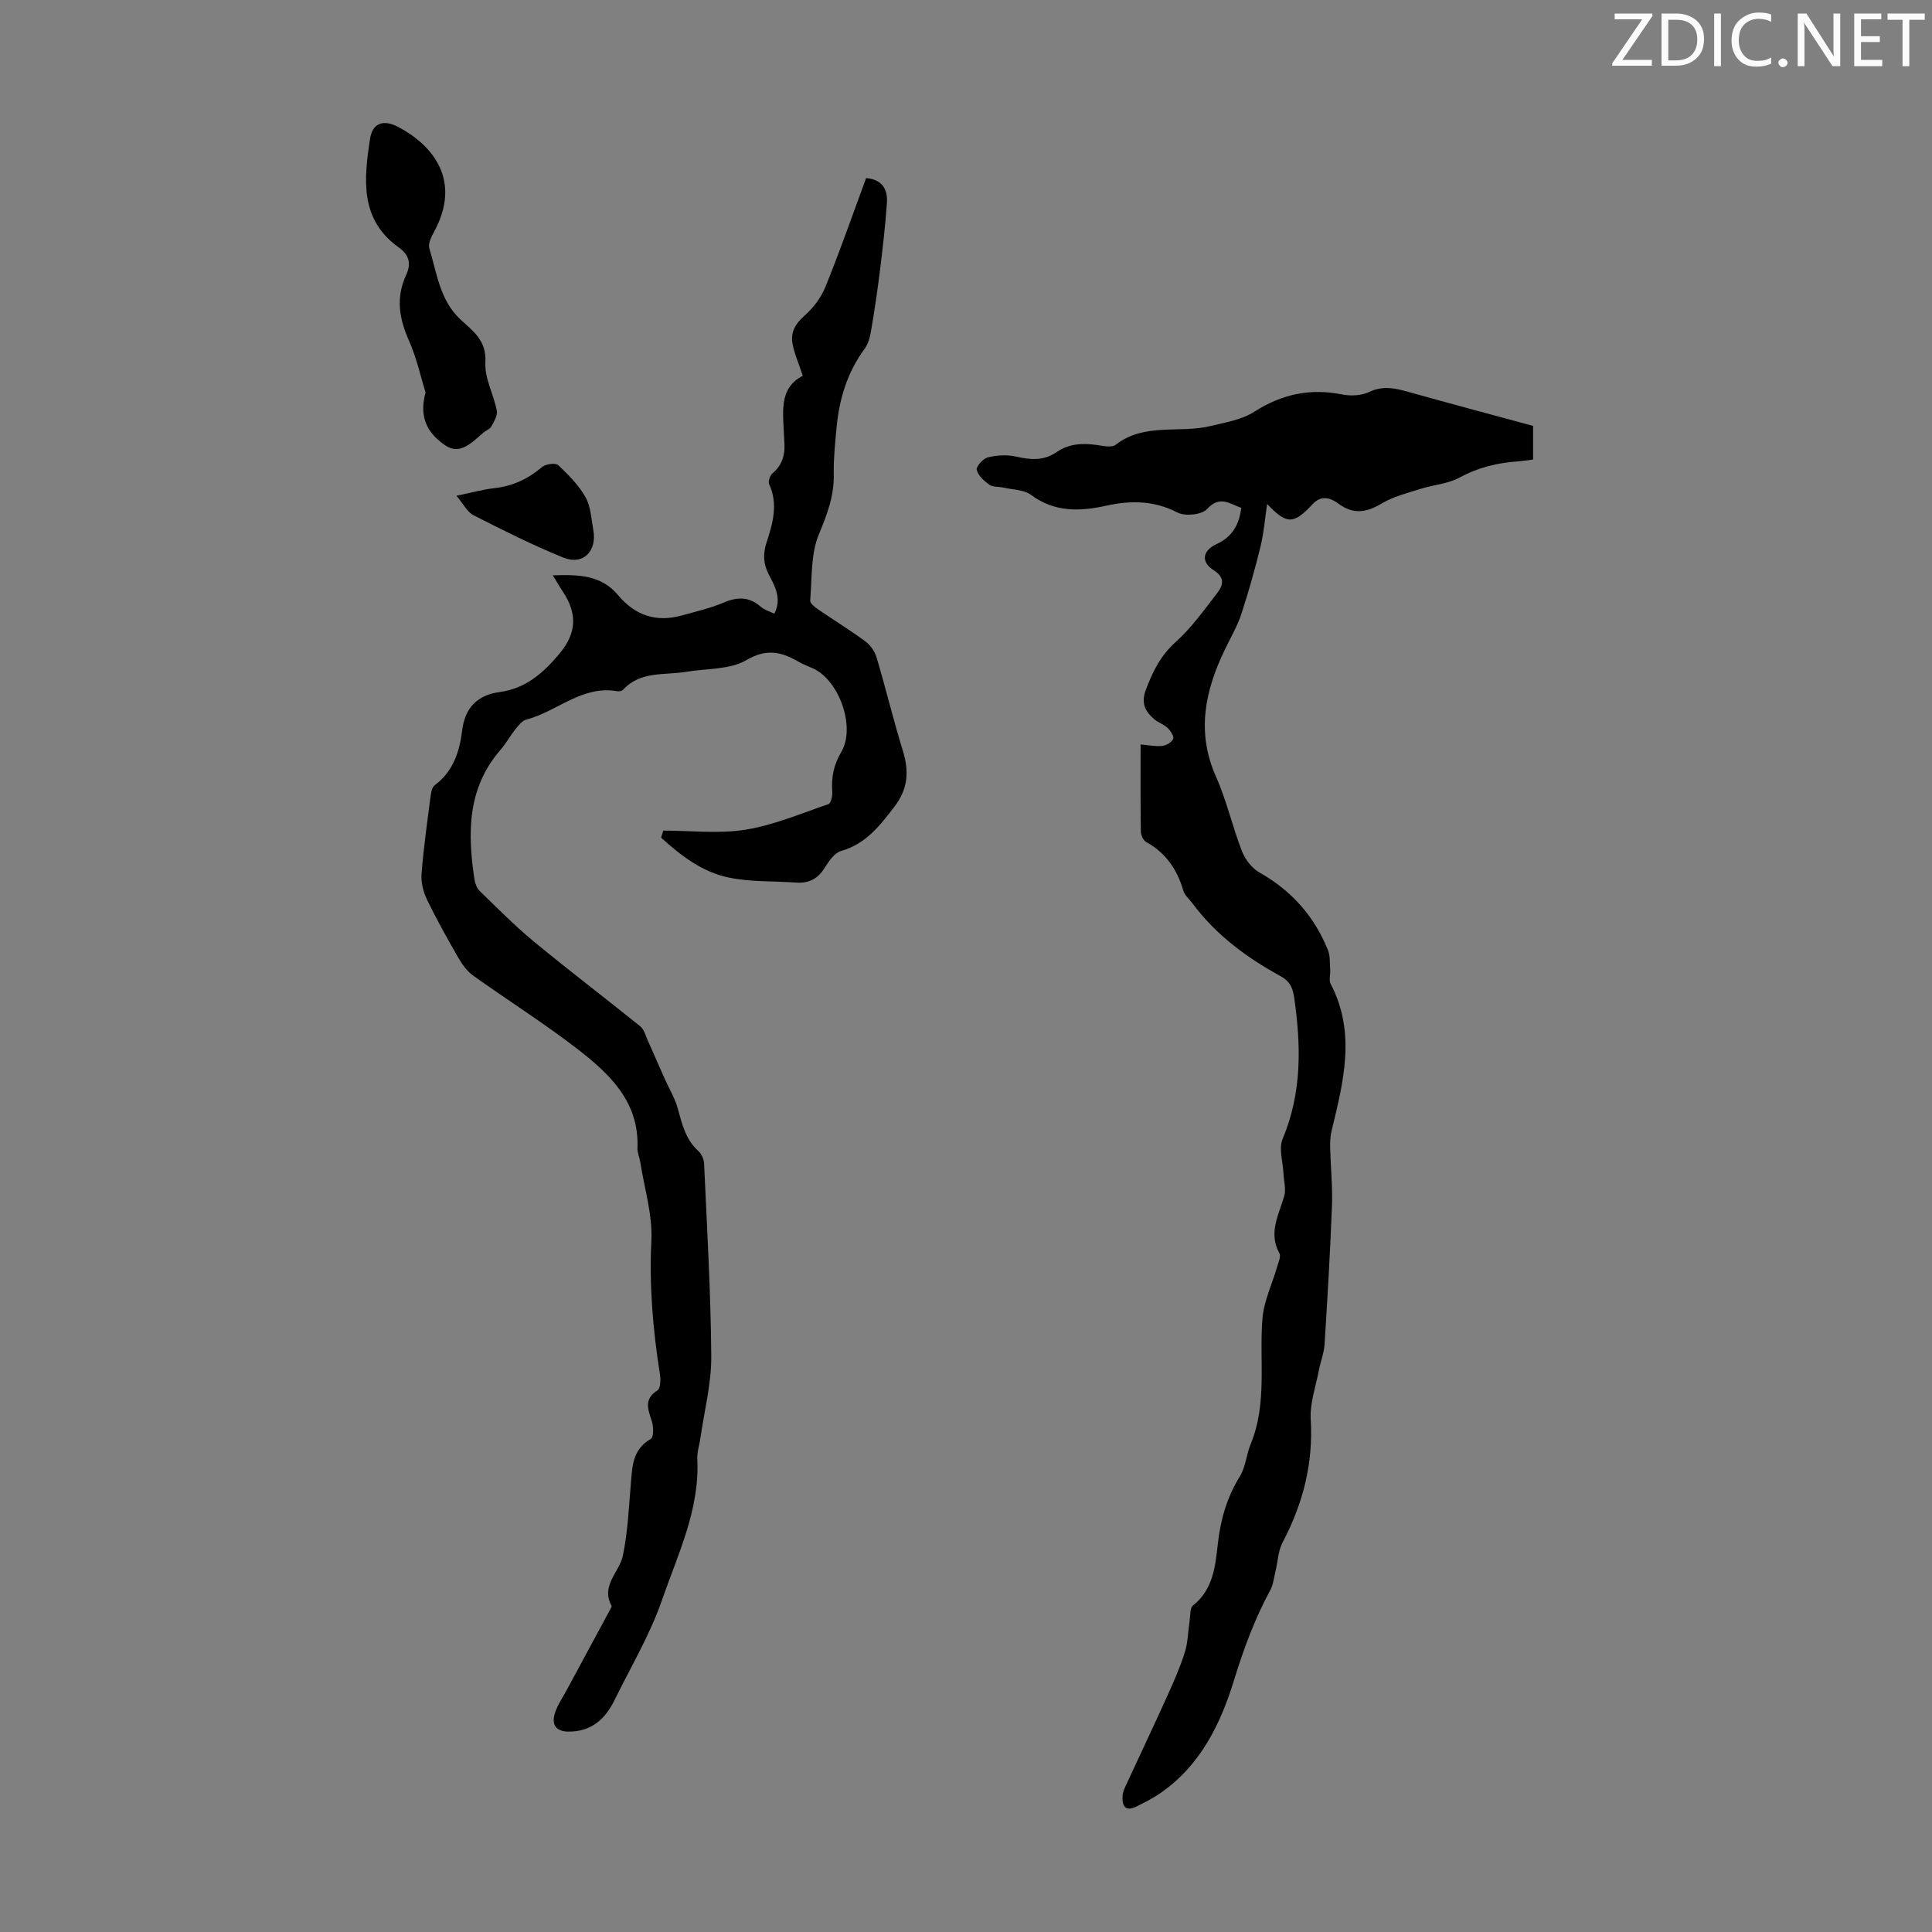
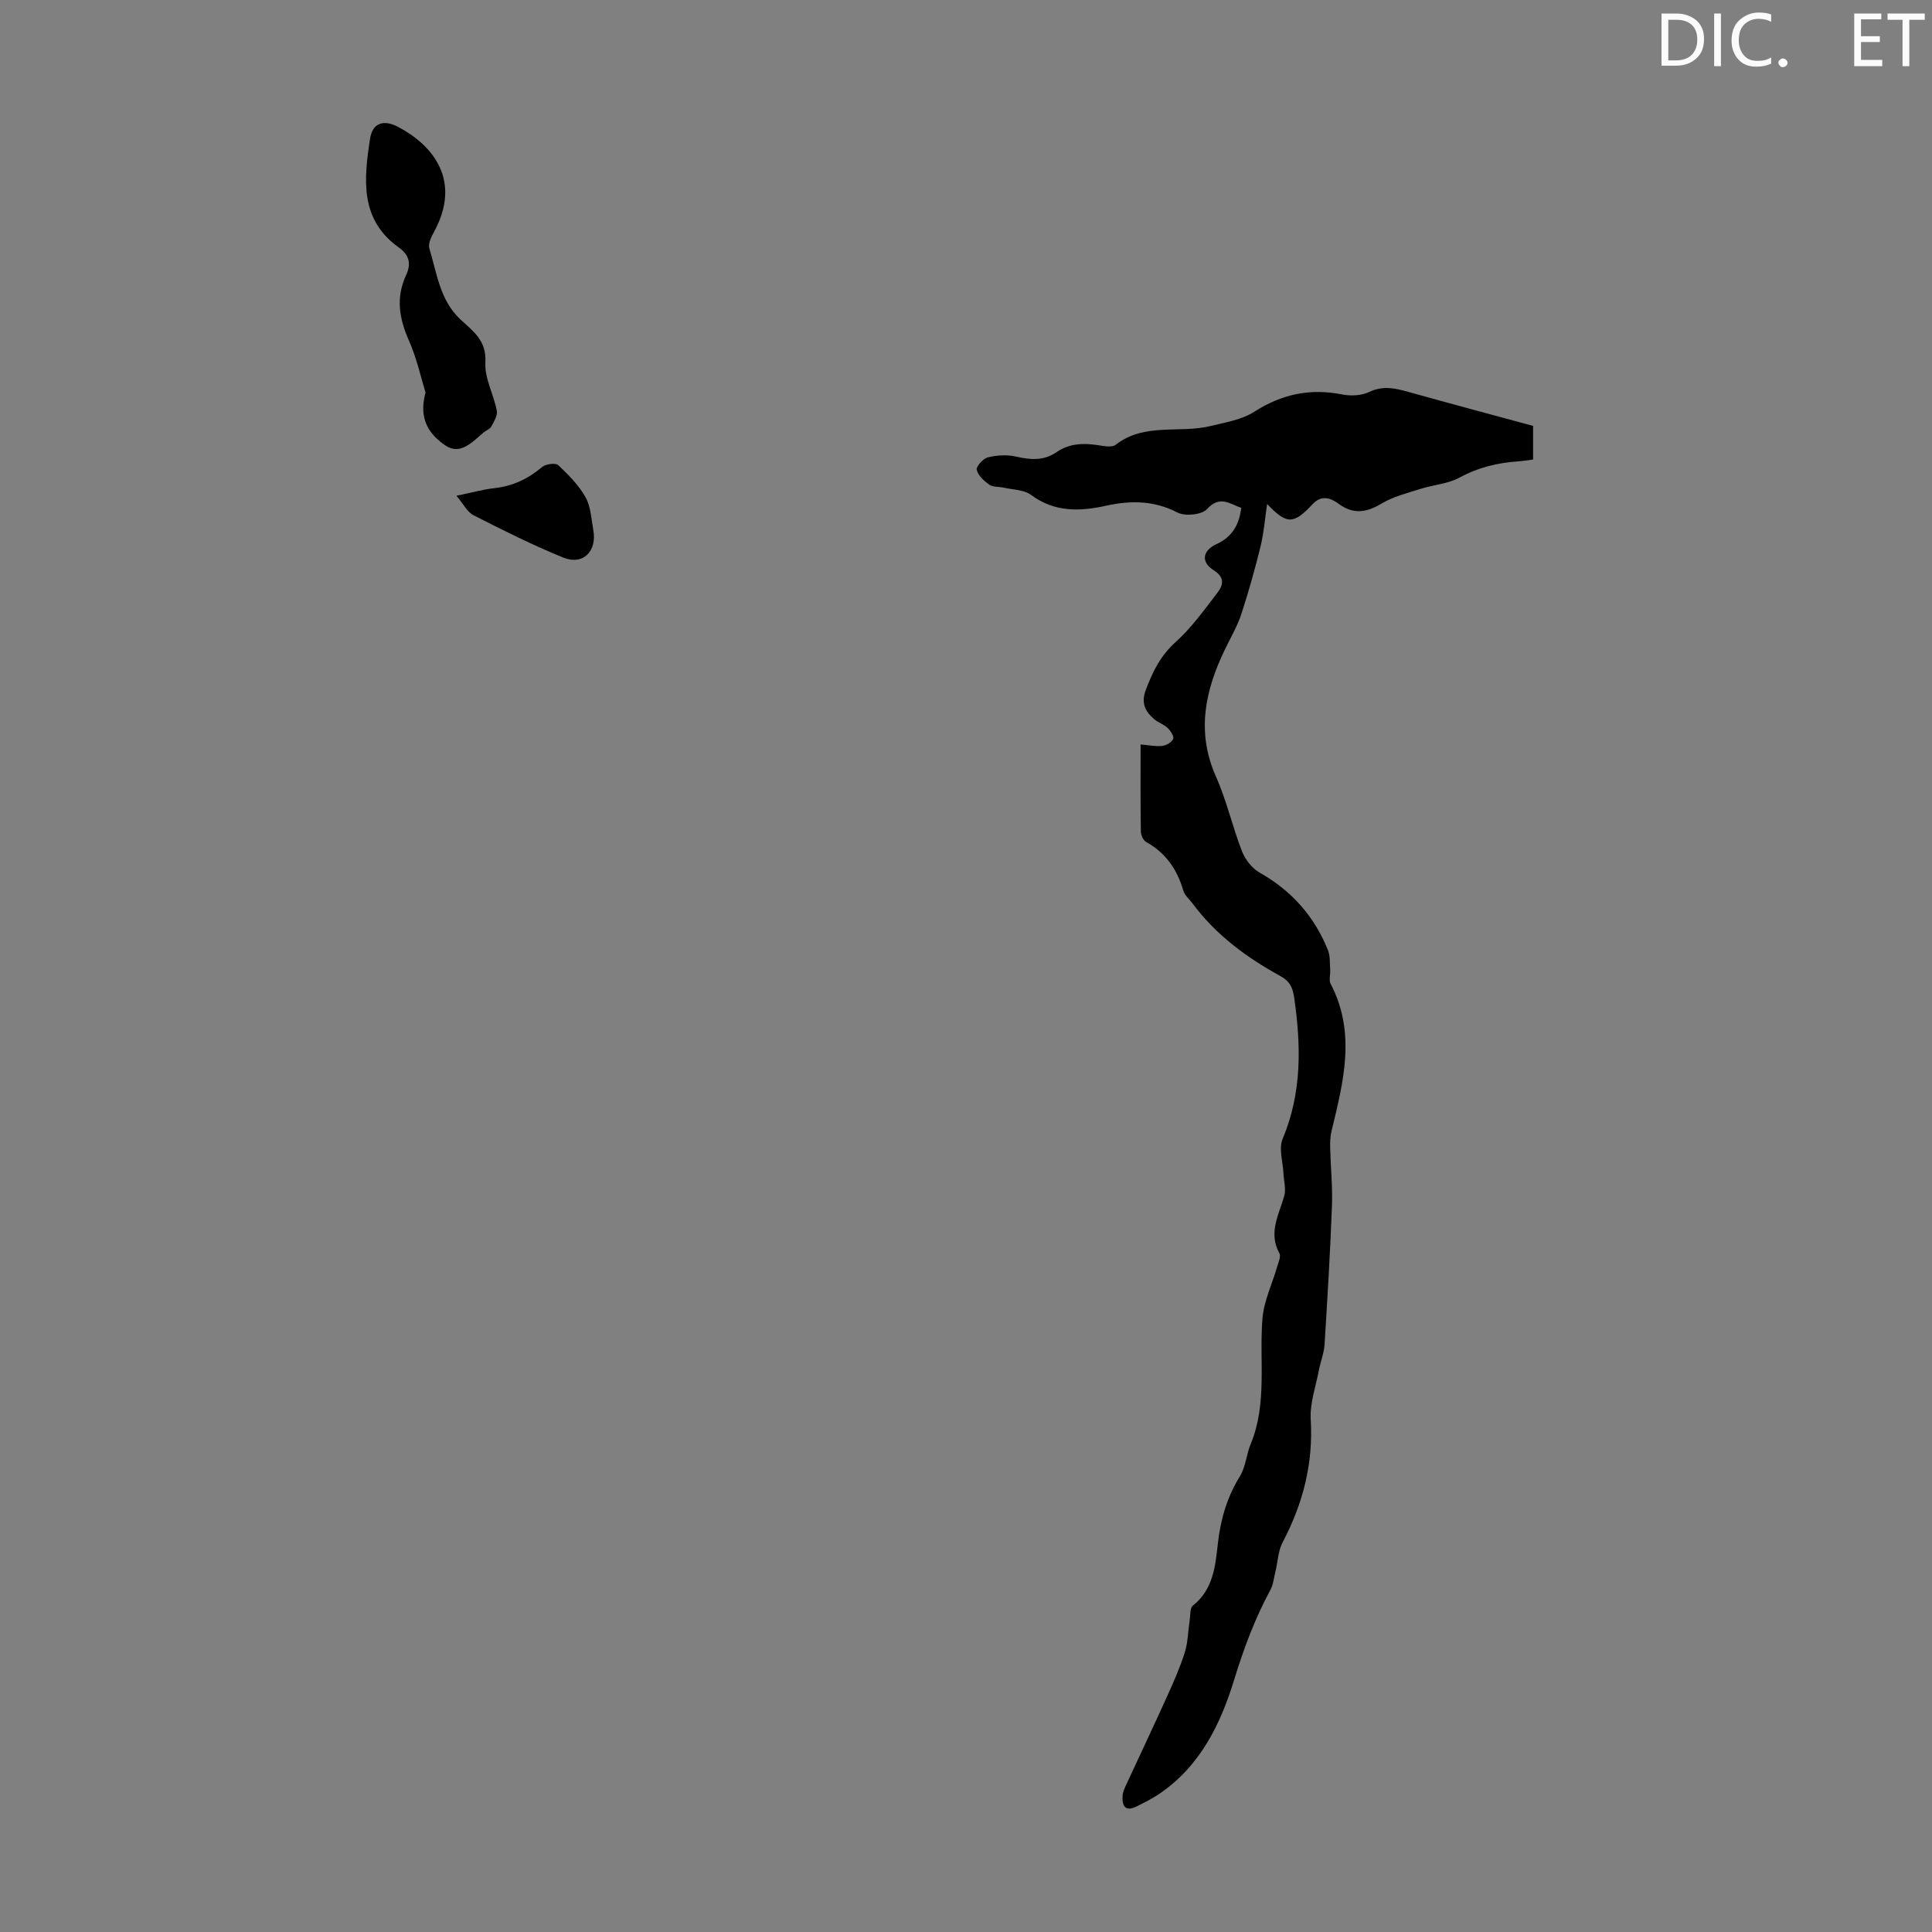
<svg xmlns="http://www.w3.org/2000/svg" enable-background="new 0 0 400 400" viewBox="0 0 400 400">
  <rect x="0" y="0" width="400" height="400" fill="#808080" stroke="none" />
  <g fill="#fafbfa">
-     <path d="m342.2 3.2-6.3 9.2h6.1v1.2h-8.2v-.5l6.2-9.1h-5.7v-1.2h7.8v.4z" />
    <path d="m344 13.7v-10.9h3.1c1.6 0 3 .5 4.1 1.4 1.1 1 1.6 2.2 1.6 3.9s-.5 3-1.6 4-2.5 1.5-4.2 1.5h-3zm1.4-9.6v8.4h1.6c1.4 0 2.5-.4 3.2-1.1.8-.8 1.2-1.8 1.2-3.2s-.4-2.4-1.2-3.1-1.8-1-3.1-1z" />
    <path d="m356.3 2.8v10.9h-1.4v-10.9z" />
    <path d="m366.6 13.2c-.8.4-1.8.6-3 .6-1.6 0-2.8-.5-3.7-1.5s-1.4-2.3-1.4-3.9c0-1.7.5-3.2 1.6-4.2s2.4-1.6 4-1.6c1 0 1.9.1 2.6.4v1.5c-.8-.4-1.6-.6-2.6-.6-1.2 0-2.2.4-3 1.2s-1.1 1.9-1.1 3.3c0 1.3.4 2.3 1.1 3.1s1.6 1.1 2.8 1.1c1.1 0 2-.2 2.8-.7v1.3z" />
    <path d="m368.2 13c0-.3.1-.5.3-.6.2-.2.4-.3.6-.3.3 0 .5.1.7.3s.3.4.3.6-.1.5-.3.6c-.2.2-.4.3-.7.3s-.5-.1-.6-.3c-.2-.2-.3-.4-.3-.6z" />
-     <path d="m381.1 13.7h-1.7l-5.5-8.4c-.2-.2-.3-.5-.4-.7 0 .2.1.8.1 1.5v7.6h-1.4v-10.9h1.8l5.3 8.3c.3.4.4.6.4.8 0-.3-.1-.8-.1-1.6v-7.5h1.4v10.9z" />
    <path d="m389.7 13.7h-5.8v-10.9h5.6v1.2h-4.2v3.5h3.9v1.2h-3.9v3.7h4.4z" />
    <path d="m398.4 4.1h-3.1v9.6h-1.4v-9.6h-3.1v-1.3h7.7v1.3z" />
  </g>
-   <path d="m137.33 171.97c5.68 0 11.48.7 17.02-.19 5.86-.95 11.5-3.35 17.18-5.3.51-.18.85-1.71.78-2.57-.22-2.97.29-5.55 1.88-8.25 2.99-5.11-.43-14.71-5.73-17.21-1.01-.48-2.08-.84-3.05-1.4-3.58-2.08-6.64-2.87-10.9-.37-3.42 2-8.2 1.7-12.37 2.4-4.52.77-9.53-.23-13.16 3.75-.24.26-.85.34-1.26.27-7.24-1.24-12.39 4.22-18.74 5.88-.86.22-1.61 1.18-2.23 1.95-1.12 1.39-1.98 3-3.15 4.34-6.9 7.96-6.82 17.3-5.35 26.9.13.82.51 1.77 1.1 2.34 3.68 3.55 7.28 7.22 11.23 10.47 7.22 5.96 14.69 11.63 21.98 17.51.77.62 1.07 1.84 1.51 2.82 1.22 2.7 2.38 5.42 3.59 8.13.9 2.01 2.09 3.94 2.66 6.04.89 3.26 1.62 6.46 4.3 8.86.66.59 1.12 1.73 1.16 2.64.59 13.29 1.39 26.59 1.48 39.88.04 5.62-1.45 11.26-2.25 16.89-.2 1.43-.71 2.87-.64 4.29.53 10.54-4.07 19.85-7.36 29.36-2.46 7.1-6.41 13.7-9.73 20.5-1.95 4-4.83 6.65-9.61 6.61-2.65-.02-3.46-1.5-2.82-3.69.48-1.66 1.54-3.17 2.38-4.72 3.05-5.68 6.12-11.34 9.18-17.02.1-.19.28-.49.21-.62-2.29-4.19 1.6-6.92 2.33-10.36 1.03-4.88 1.24-9.95 1.66-14.95.31-3.58.35-7.11 4.14-9.24.6-.34.58-2.54.2-3.68-.8-2.44-1.7-4.55 1.19-6.38.63-.4.67-2.24.49-3.33-1.45-9.18-2.23-18.33-1.77-27.68.26-5.34-1.45-10.79-2.29-16.18-.15-.99-.63-1.98-.59-2.95.39-9.56-5.73-15.34-12.37-20.48-6.98-5.4-14.49-10.12-21.67-15.26-1.28-.91-2.29-2.36-3.09-3.75-2.28-3.96-4.51-7.96-6.49-12.07-.76-1.58-1.22-3.54-1.08-5.28.42-5.33 1.17-10.63 1.86-15.94.11-.82.29-1.93.85-2.35 3.87-2.85 5.17-7.04 5.7-11.38.59-4.82 3.34-7.33 7.71-7.91 5.47-.73 9.1-3.99 12.37-7.88 3.68-4.38 3.8-8.39.68-13.05-.6-.89-1.13-1.83-1.99-3.24 5.4-.19 10.04-.06 13.52 4.11 3.51 4.21 7.91 5.67 13.2 4.19 2.9-.81 5.88-1.49 8.64-2.66 2.89-1.23 5.32-1.25 7.73.9.7.62 1.72.89 2.77 1.4 1.61-3.19.08-5.74-1.13-8.08-1.19-2.29-1.25-4.3-.48-6.67 1.28-3.93 2.44-7.91.54-12.06-.25-.55.16-1.81.67-2.24 2.26-1.87 2.7-4.26 2.44-6.95-.01-.11-.01-.22-.01-.34-.16-4.99-1.3-10.28 3.86-12.92-.84-2.56-1.75-4.56-2.13-6.65-.42-2.32.56-4.11 2.47-5.78 1.83-1.6 3.45-3.76 4.36-6.01 3.01-7.43 5.65-15.01 8.41-22.49 3.4.3 4.49 2.41 4.31 5.1-.33 4.79-.89 9.56-1.48 14.32-.51 4.1-1.12 8.2-1.82 12.27-.22 1.27-.59 2.67-1.34 3.68-3.56 4.85-5.23 10.34-5.78 16.22-.3 3.23-.65 6.48-.59 9.71.09 4.47-1.34 8.29-3.06 12.39-1.74 4.13-1.42 9.15-1.82 13.79-.05.57 1 1.38 1.69 1.85 3.23 2.22 6.58 4.26 9.72 6.58 1.05.77 1.97 2.09 2.34 3.35 1.9 6.4 3.47 12.91 5.43 19.29 1.31 4.25 1.11 7.88-1.74 11.6-3.03 3.95-5.92 7.7-11.05 9.17-1.37.39-2.54 2.12-3.39 3.48-1.41 2.27-3.26 3.24-5.86 3.06-4.68-.33-9.48-.1-14.03-1.05-5.47-1.14-9.91-4.55-13.98-8.26.17-.49.31-.97.46-1.45z" fill="#000001" />
  <path d="m317.41 88.18v6.96c-1.12.14-2.09.31-3.07.38-4.27.29-8.26 1.24-12.12 3.34-2.44 1.33-5.48 1.51-8.2 2.38-2.7.86-5.55 1.57-7.95 3-3.15 1.88-5.86 2.33-8.94.05-1.66-1.23-3.56-1.85-5.37.09-3.95 4.24-5.35 4.24-9.42-.04-.45 3.05-.67 5.96-1.35 8.75-1.16 4.73-2.47 9.43-3.99 14.05-.83 2.53-2.22 4.88-3.38 7.29-4.12 8.53-5.98 17.11-1.87 26.35 2.22 4.98 3.41 10.4 5.4 15.49.67 1.71 2.08 3.52 3.65 4.4 6.62 3.74 11.32 9.05 14.13 16.03.5 1.23.37 2.72.47 4.1.07.98-.31 2.14.1 2.91 5.29 10.13 2.65 20.25.19 30.41-.28 1.15-.32 2.39-.29 3.58.09 3.96.51 7.92.37 11.87-.36 9.59-.93 19.17-1.53 28.74-.11 1.82-.84 3.6-1.19 5.42-.64 3.38-1.88 6.81-1.68 10.15.55 9.14-1.61 17.45-5.82 25.45-.94 1.79-.99 4.04-1.49 6.07-.31 1.28-.45 2.68-1.06 3.81-3.2 5.91-5.5 12.12-7.48 18.56-2.84 9.27-7.08 17.93-15.52 23.64-1.47.99-3.08 1.8-4.68 2.59-2.4 1.19-3.04-.15-2.9-2.23.05-.75.4-1.5.72-2.2 2.84-6.15 5.75-12.27 8.54-18.45 1.33-2.95 2.65-5.93 3.62-9.01.66-2.11.67-4.43 1.01-6.65.16-1.04.04-2.54.67-3.04 4.24-3.37 4.65-8.23 5.18-12.96.56-4.97 1.92-9.55 4.57-13.85 1.18-1.92 1.31-4.46 2.2-6.6 3.5-8.46 1.74-17.35 2.45-26.04.29-3.59 1.99-7.07 3.01-10.61.27-.95.86-2.2.5-2.87-2.34-4.26-.12-7.96 1-11.88.4-1.42-.09-3.08-.16-4.64-.11-2.41-1.02-5.16-.18-7.16 4.03-9.58 3.83-19.33 2.39-29.31-.31-2.14-.98-3.4-2.83-4.41-7.02-3.84-13.37-8.53-18.2-15.03-.66-.89-1.64-1.69-1.93-2.7-1.27-4.38-3.65-7.8-7.7-10.05-.6-.33-1.07-1.44-1.08-2.19-.09-5.91-.05-11.83-.05-17.99 1.69.14 3.11.46 4.48.3.84-.09 1.96-.75 2.26-1.45.22-.51-.53-1.68-1.13-2.25-.79-.76-1.94-1.12-2.79-1.83-1.84-1.55-2.74-3.33-1.8-5.9 1.4-3.8 3.05-7.21 6.22-10.06 3.29-2.95 5.92-6.66 8.64-10.19 1.2-1.56 1.66-3.17-.75-4.69-2.71-1.71-2.32-4.07.63-5.43 3.18-1.46 4.65-3.97 5.08-7.48-2.43-.86-4.43-2.65-7.1.26-1.09 1.18-4.52 1.52-6.09.71-4.83-2.5-9.67-2.54-14.67-1.44-5.53 1.22-10.74 1.43-15.67-2.22-1.48-1.09-3.8-1.07-5.74-1.51-.97-.22-2.17-.08-2.9-.6-1.09-.79-2.34-1.91-2.6-3.1-.15-.69 1.35-2.33 2.34-2.57 1.86-.45 3.97-.57 5.83-.14 2.97.68 5.73.89 8.34-.92 2.56-1.77 5.37-1.92 8.34-1.49 1.31.19 3.1.6 3.93-.05 5.96-4.64 13.19-2.29 19.66-3.88 3.08-.76 6.44-1.29 9.02-2.95 5.72-3.66 11.59-4.9 18.21-3.58 1.77.35 3.97.25 5.56-.51 2.83-1.35 5.33-.81 8.07-.04 8.59 2.41 17.22 4.7 25.89 7.06z" fill="#000001" />
  <path d="m88.1 81.28c-.9-2.91-1.79-7.07-3.48-10.88-2.01-4.54-2.67-8.87-.54-13.44 1.08-2.33.69-4.15-1.51-5.72-8.14-5.8-7.22-14.18-5.97-22.45.51-3.35 2.79-4.11 5.84-2.51 7.11 3.75 13.24 11.03 7.43 21.71-.57 1.04-1.28 2.47-.98 3.44 1.56 5.12 2.17 10.7 6.4 14.67 2.61 2.44 5.47 4.35 5.2 8.92-.19 3.28 1.72 6.64 2.37 10.03.19.99-.6 2.25-1.15 3.27-.29.53-1.07.77-1.58 1.21-2.3 1.96-4.83 4.77-7.88 2.72-3.07-2.09-5.74-5.17-4.15-10.97z" fill="#000001" />
  <path d="m94.5 102.64c3.26-.67 5.52-1.31 7.84-1.57 3.81-.42 7-1.92 9.91-4.39.74-.63 2.78-.89 3.33-.37 2.12 1.99 4.25 4.15 5.66 6.66 1.09 1.95 1.18 4.49 1.6 6.78.8 4.38-2.14 7.34-6.19 5.7-6.35-2.57-12.49-5.66-18.6-8.77-1.32-.67-2.11-2.35-3.55-4.04z" fill="#000001" />
</svg>